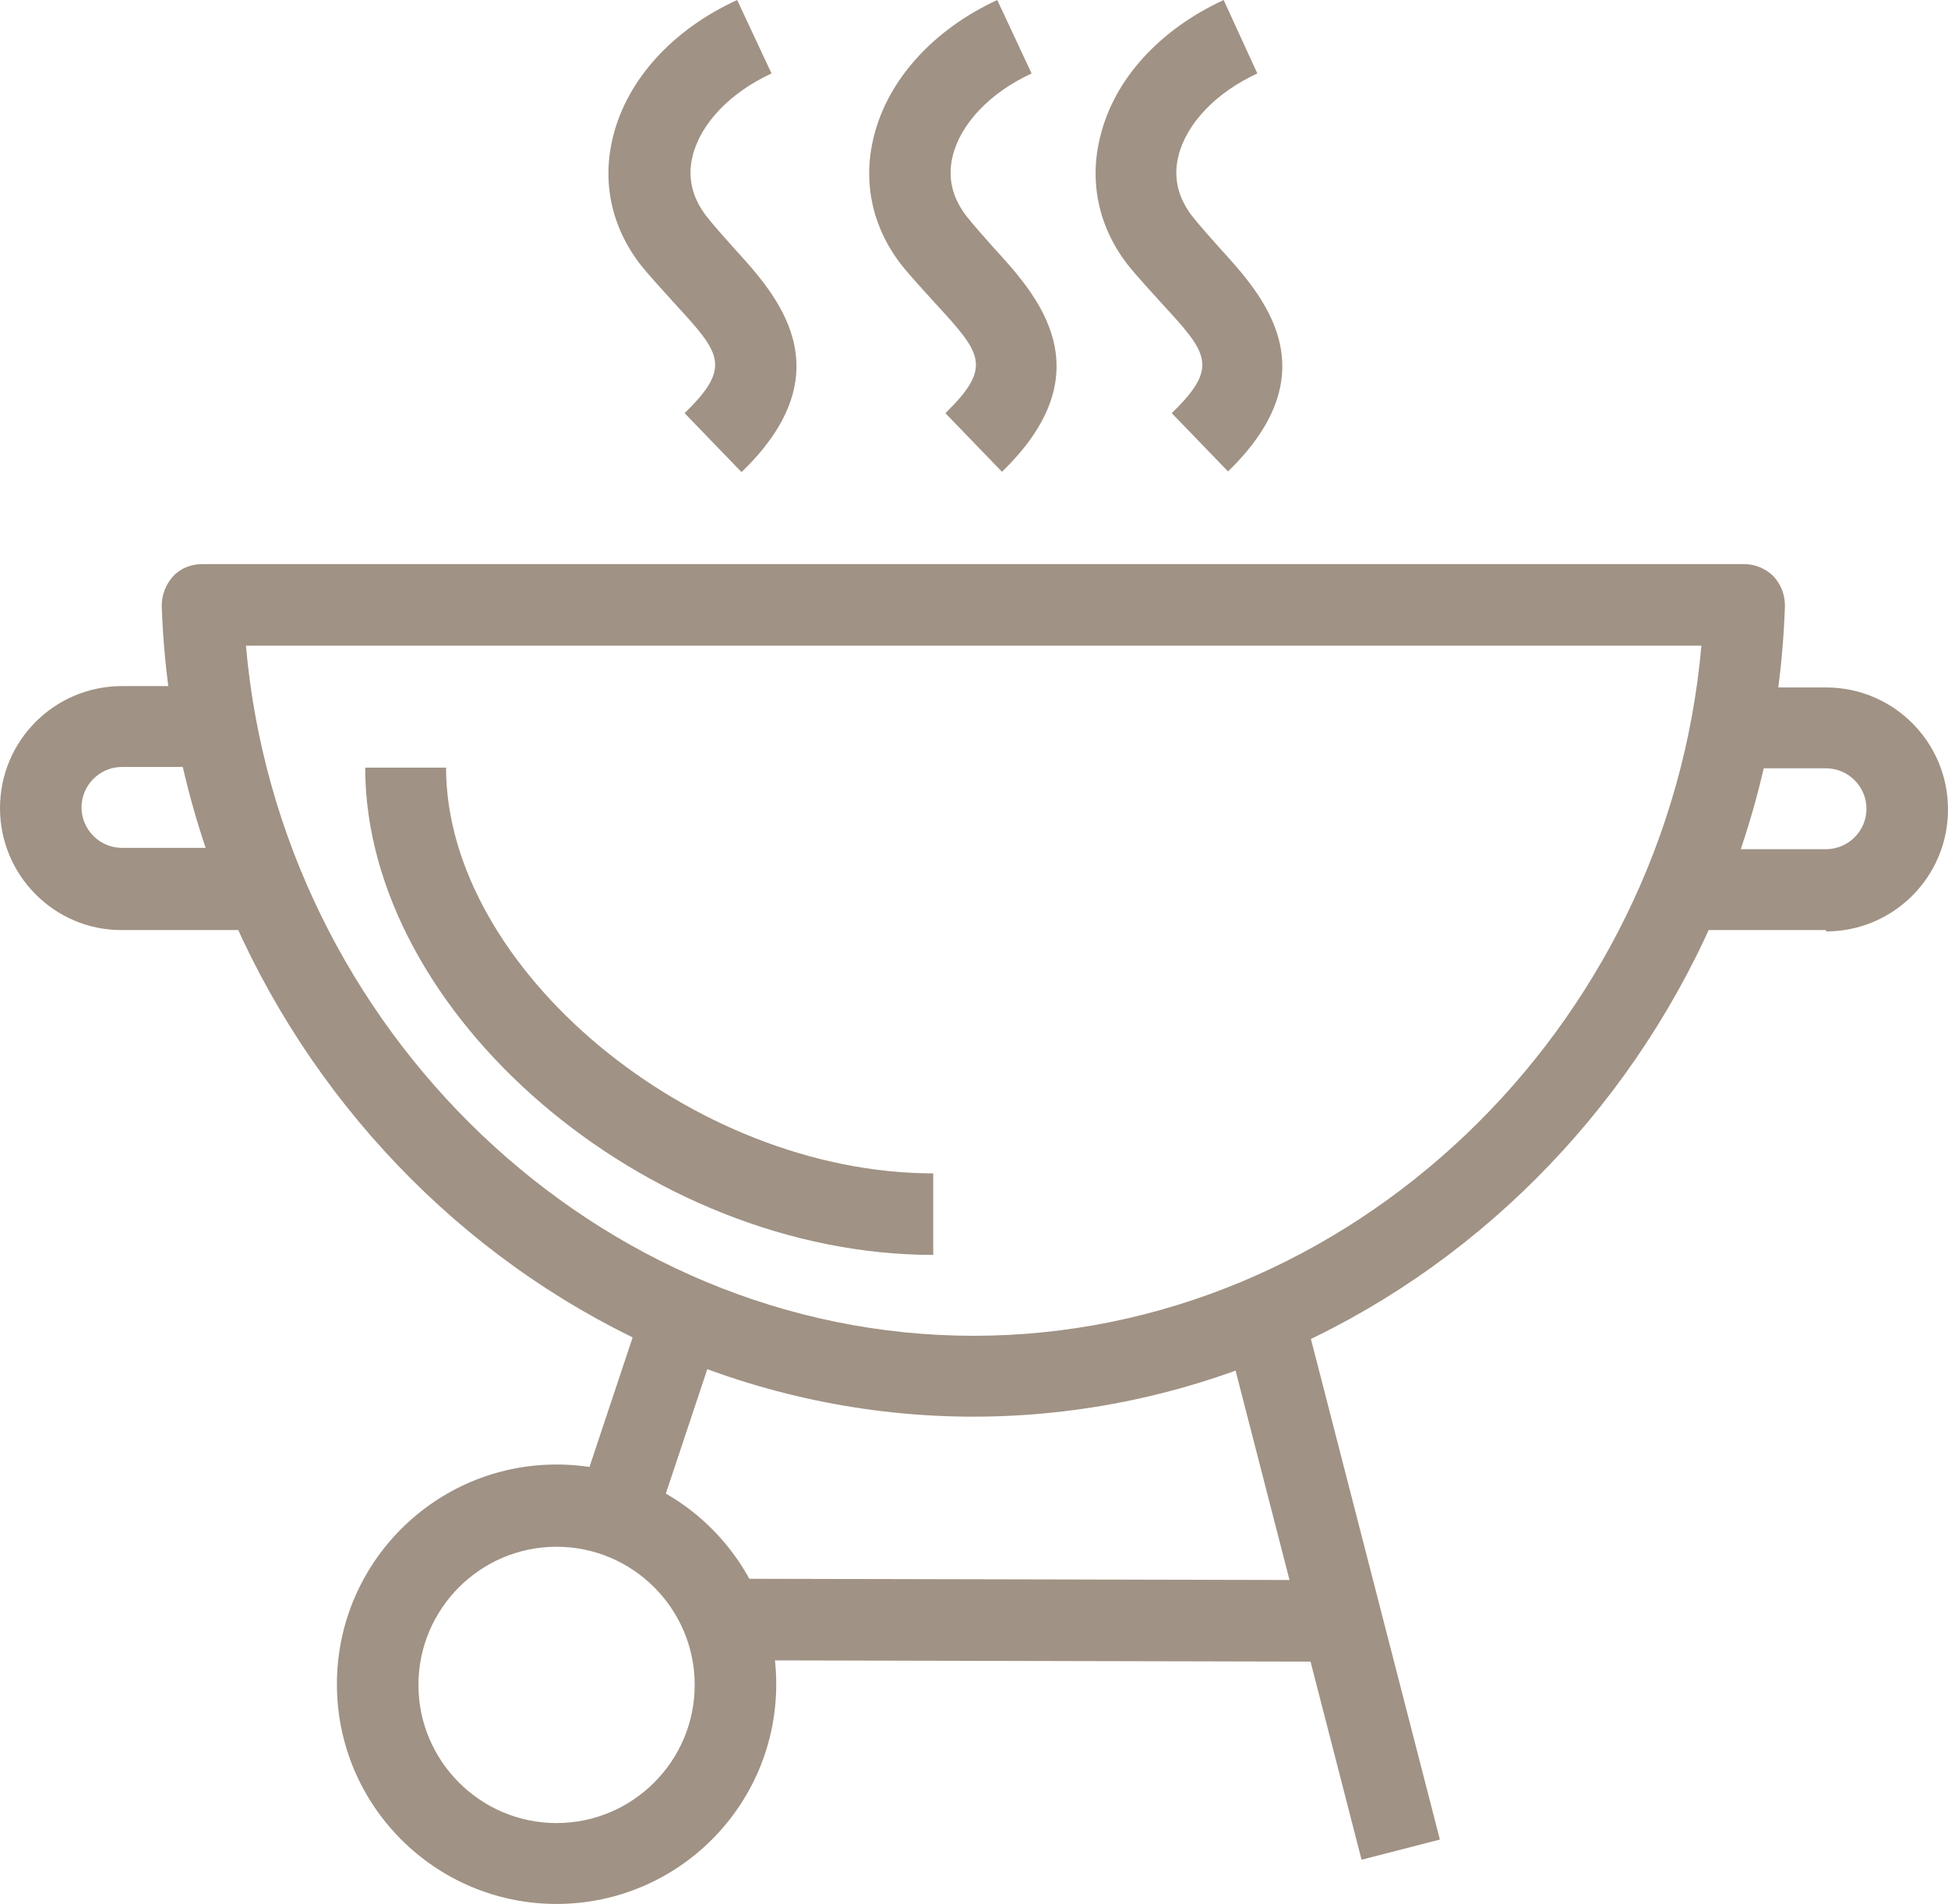
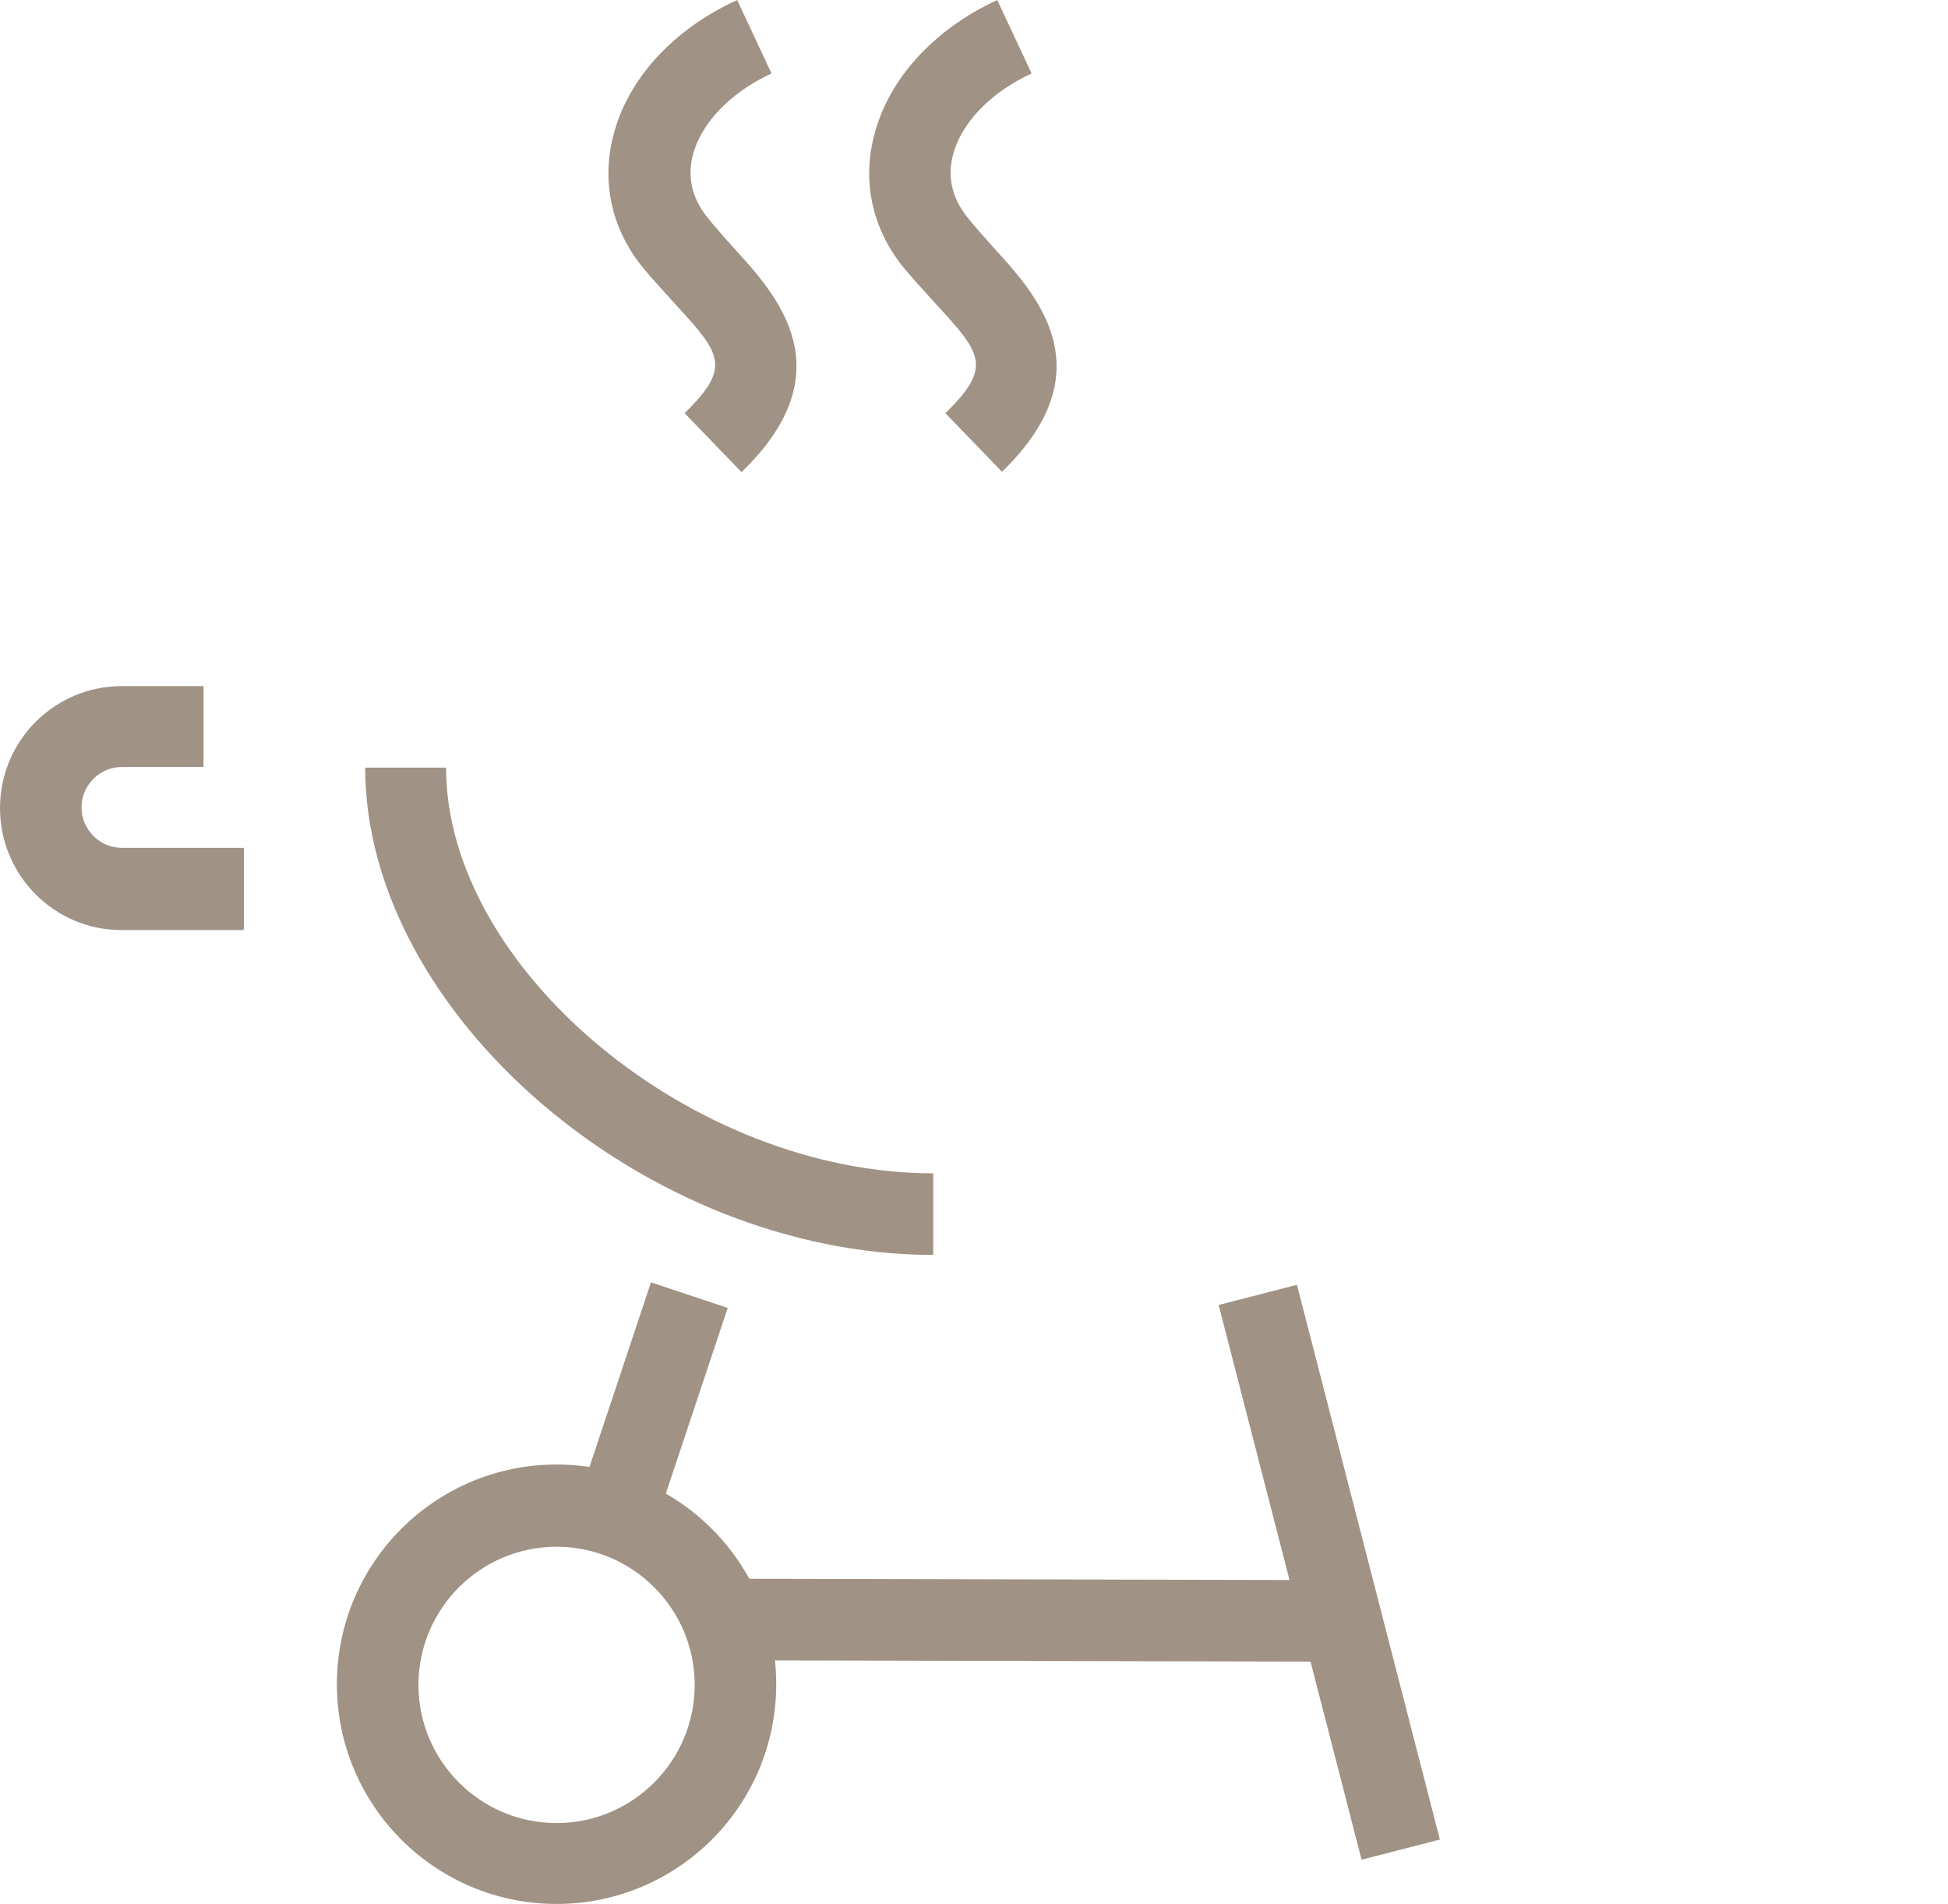
<svg xmlns="http://www.w3.org/2000/svg" id="Camada_2" data-name="Camada 2" viewBox="0 0 28.91 28.25">
  <defs>
    <style>
      .cls-1 {
        fill: #a09284;
      }

      .cls-1, .cls-2 {
        stroke-width: 0px;
      }

      .cls-2 {
        fill: none;
      }

      .cls-3 {
        clip-path: url(#clippath-1);
      }

      .cls-4 {
        clip-path: url(#clippath);
      }
    </style>
    <clipPath id="clippath">
      <rect class="cls-2" width="28.91" height="28.25" />
    </clipPath>
    <clipPath id="clippath-1">
      <rect class="cls-2" width="28.91" height="28.25" />
    </clipPath>
  </defs>
  <g id="Camada_1-2" data-name="Camada 1">
    <g>
      <g class="cls-4">
        <path class="cls-1" d="M14.87,7l-.84-.87c.71-.69.53-.89-.15-1.63-.17-.19-.35-.38-.51-.58-.43-.56-.57-1.23-.4-1.9C13.18,1.18,13.85.44,14.8,0l.51,1.09c-.61.28-1.05.74-1.17,1.22-.08.32-.01.61.19.88.14.18.29.34.43.5.62.68,1.66,1.81.11,3.31" />
-         <path class="cls-1" d="M18.23,7l-.84-.87c.71-.69.53-.89-.15-1.63-.17-.19-.35-.38-.51-.58-.43-.56-.57-1.23-.4-1.9.21-.85.88-1.58,1.83-2.02l.5,1.09c-.61.28-1.05.74-1.17,1.22-.08.32-.01.61.19.88.14.18.29.34.43.5.62.68,1.66,1.81.11,3.31" />
        <path class="cls-1" d="M11,7l-.84-.87c.71-.69.53-.89-.15-1.63-.17-.19-.35-.38-.51-.58-.43-.56-.57-1.23-.4-1.9C9.31,1.18,9.98.44,10.94,0l.51,1.09c-.61.28-1.05.74-1.17,1.22-.08.32-.01.61.19.88.14.18.29.34.43.5.62.68,1.66,1.81.11,3.31" />
-         <path class="cls-1" d="M3.65,9.58c.5,5.7,5.23,10.24,10.8,10.24s10.3-4.54,10.8-10.24H3.65ZM14.45,21.02c-6.42,0-11.82-5.39-12.05-12.03,0-.16.06-.32.17-.44.11-.12.27-.18.43-.18h22.89c.16,0,.32.07.43.18.11.12.17.27.17.44-.22,6.63-5.62,12.03-12.05,12.03" />
        <path class="cls-1" d="M13.85,18.62c-4.26,0-8.43-3.58-8.43-7.23h1.2c0,2.98,3.65,6.02,7.23,6.02v1.2Z" />
      </g>
      <rect class="cls-1" x="19.13" y="19.08" width="1.2" height="8.5" transform="translate(-5.2 5.66) rotate(-14.45)" />
      <rect class="cls-1" x="7.73" y="20.42" width="3.81" height="1.2" transform="translate(-13.36 23.52) rotate(-71.57)" />
      <rect class="cls-1" x="14.57" y="19.71" width="1.21" height="8.66" transform="translate(-8.91 39.16) rotate(-89.87)" />
      <g class="cls-3">
        <path class="cls-1" d="M3.61,13.8h-1.81C.81,13.8,0,12.99,0,11.99s.81-1.81,1.81-1.81h1.21v1.2h-1.21c-.33,0-.6.27-.6.6s.27.6.6.6h1.81v1.2Z" />
-         <path class="cls-1" d="M27.1,13.8h-1.81v-1.2h1.81c.33,0,.6-.27.6-.6s-.27-.6-.6-.6h-1.21v-1.2h1.21c1,0,1.81.81,1.81,1.81s-.81,1.81-1.81,1.81" />
        <path class="cls-1" d="M8.26,22.95c-1.13,0-2.05.92-2.05,2.05s.92,2.05,2.05,2.05,2.05-.92,2.05-2.05-.92-2.05-2.05-2.05M8.26,28.25c-1.8,0-3.26-1.46-3.26-3.26s1.46-3.26,3.26-3.26,3.26,1.46,3.26,3.26-1.46,3.26-3.26,3.26" />
      </g>
    </g>
  </g>
</svg>